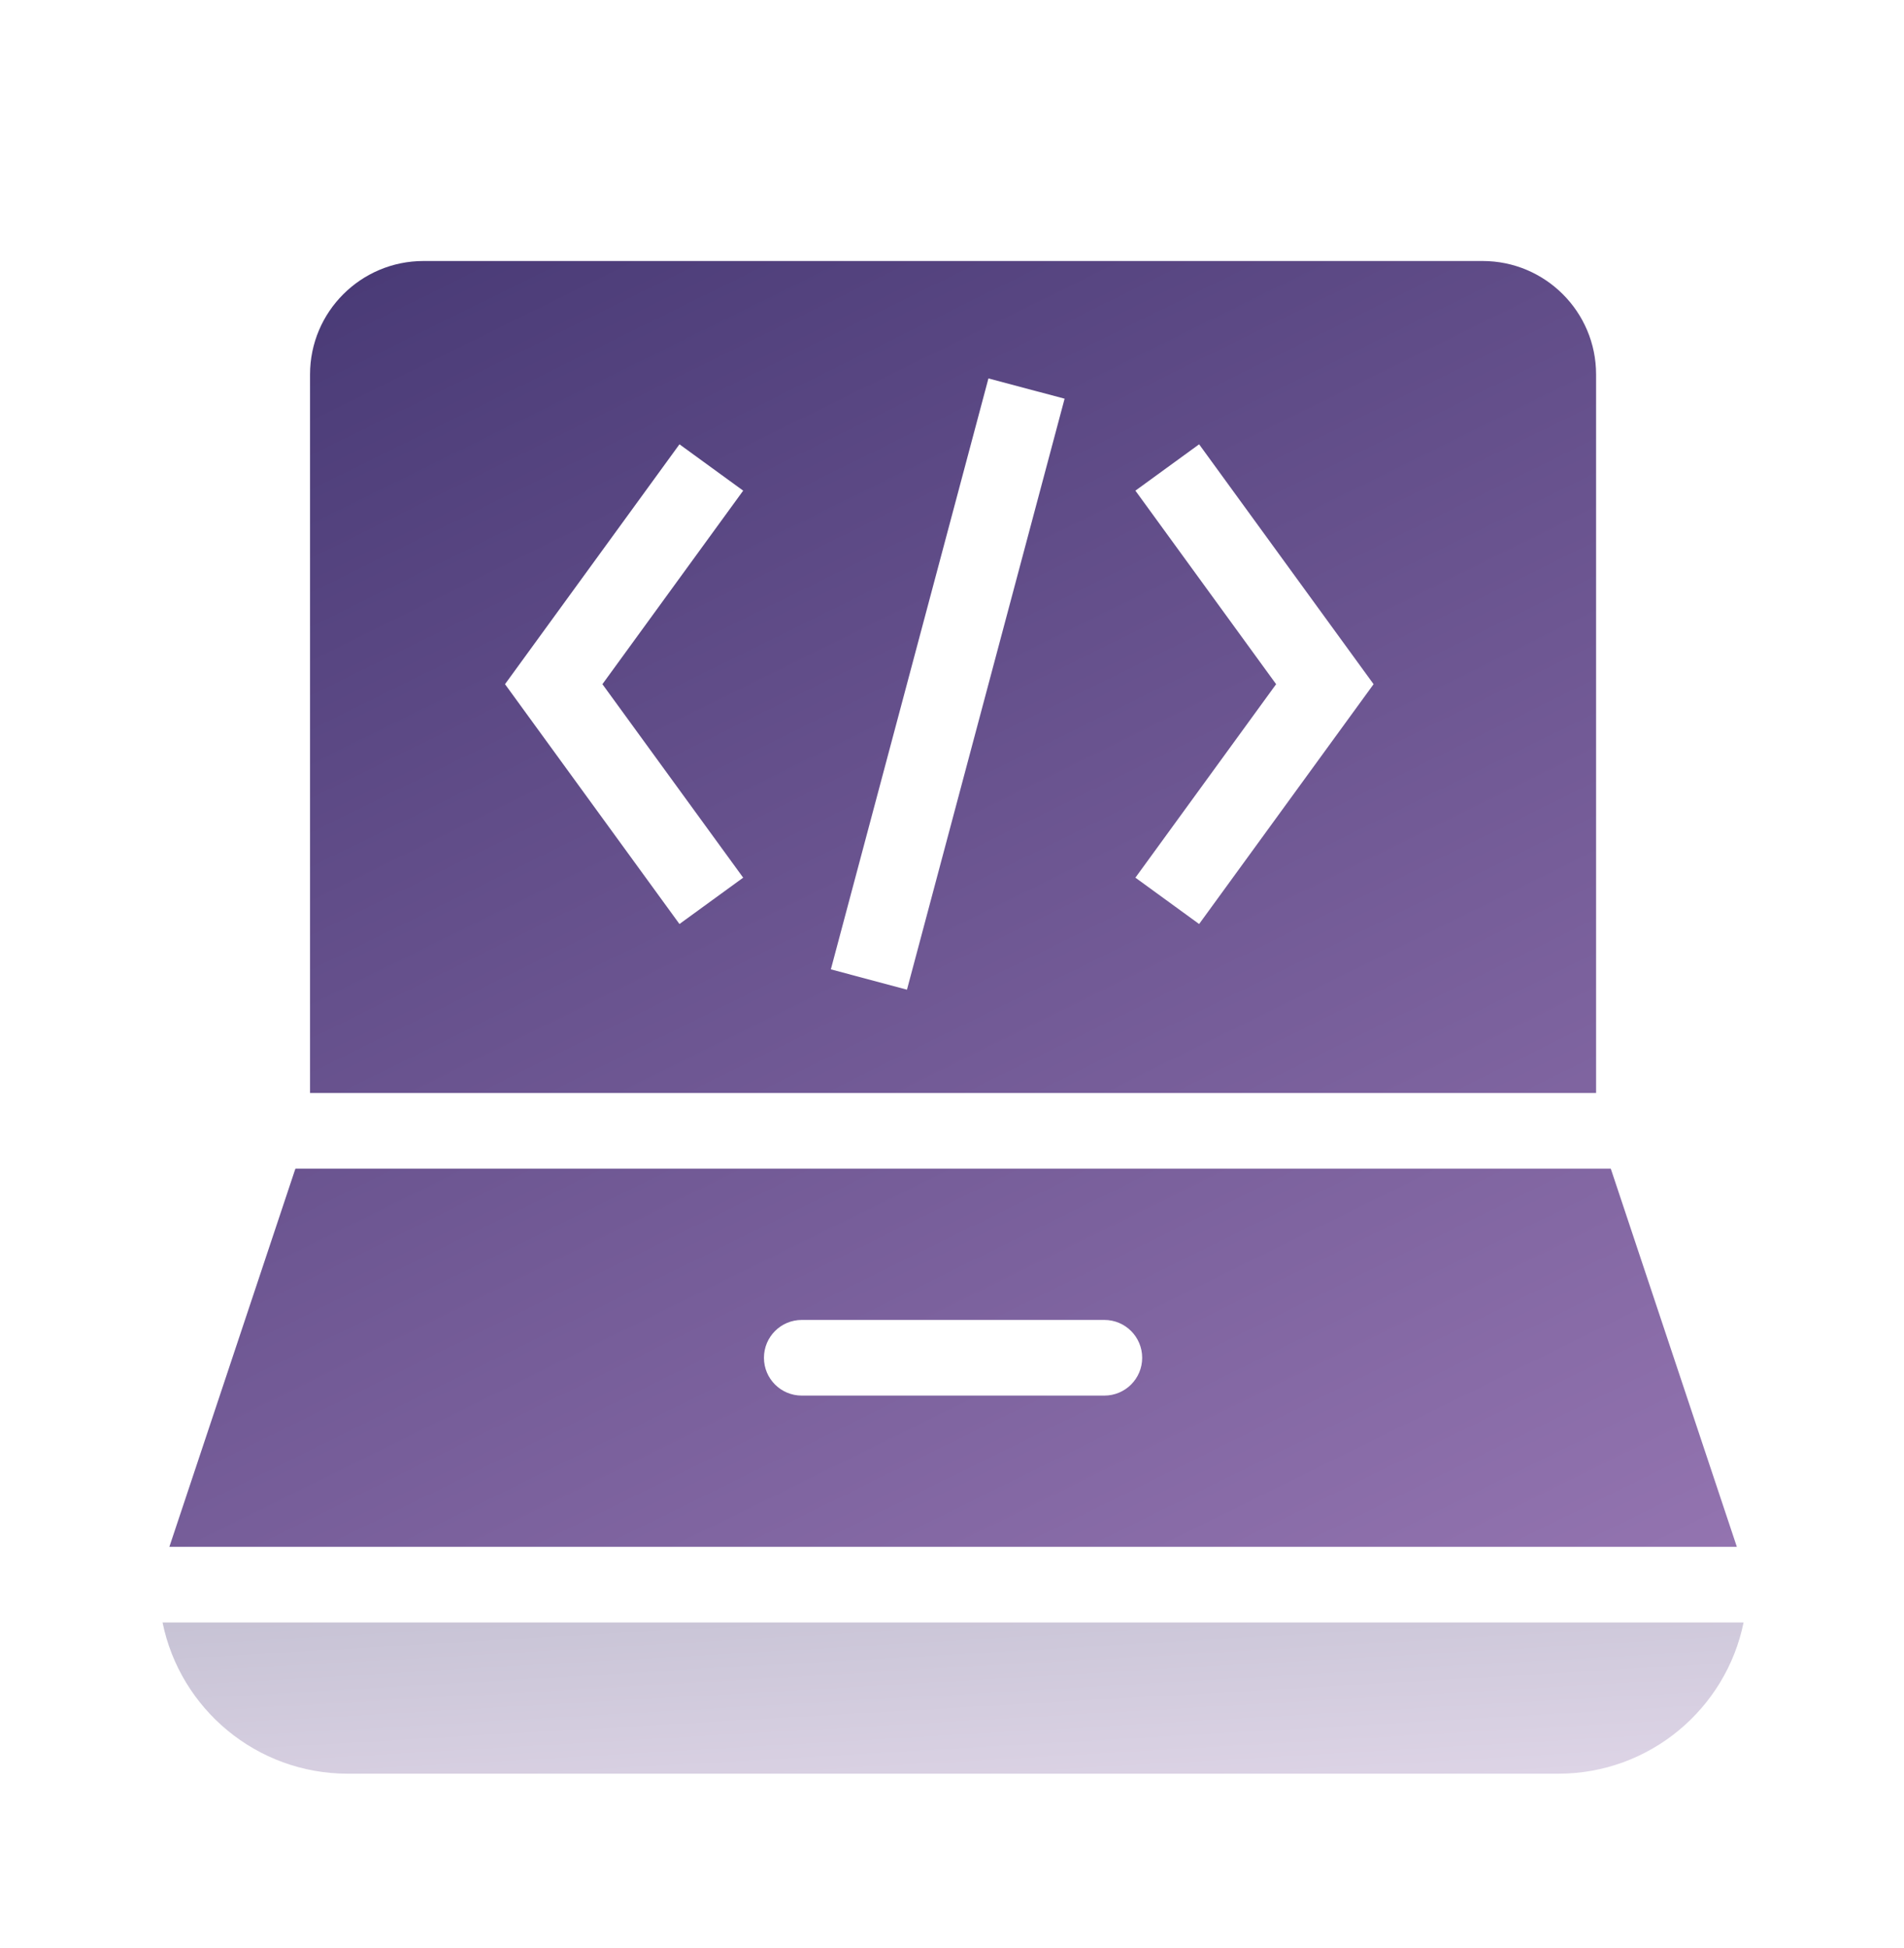
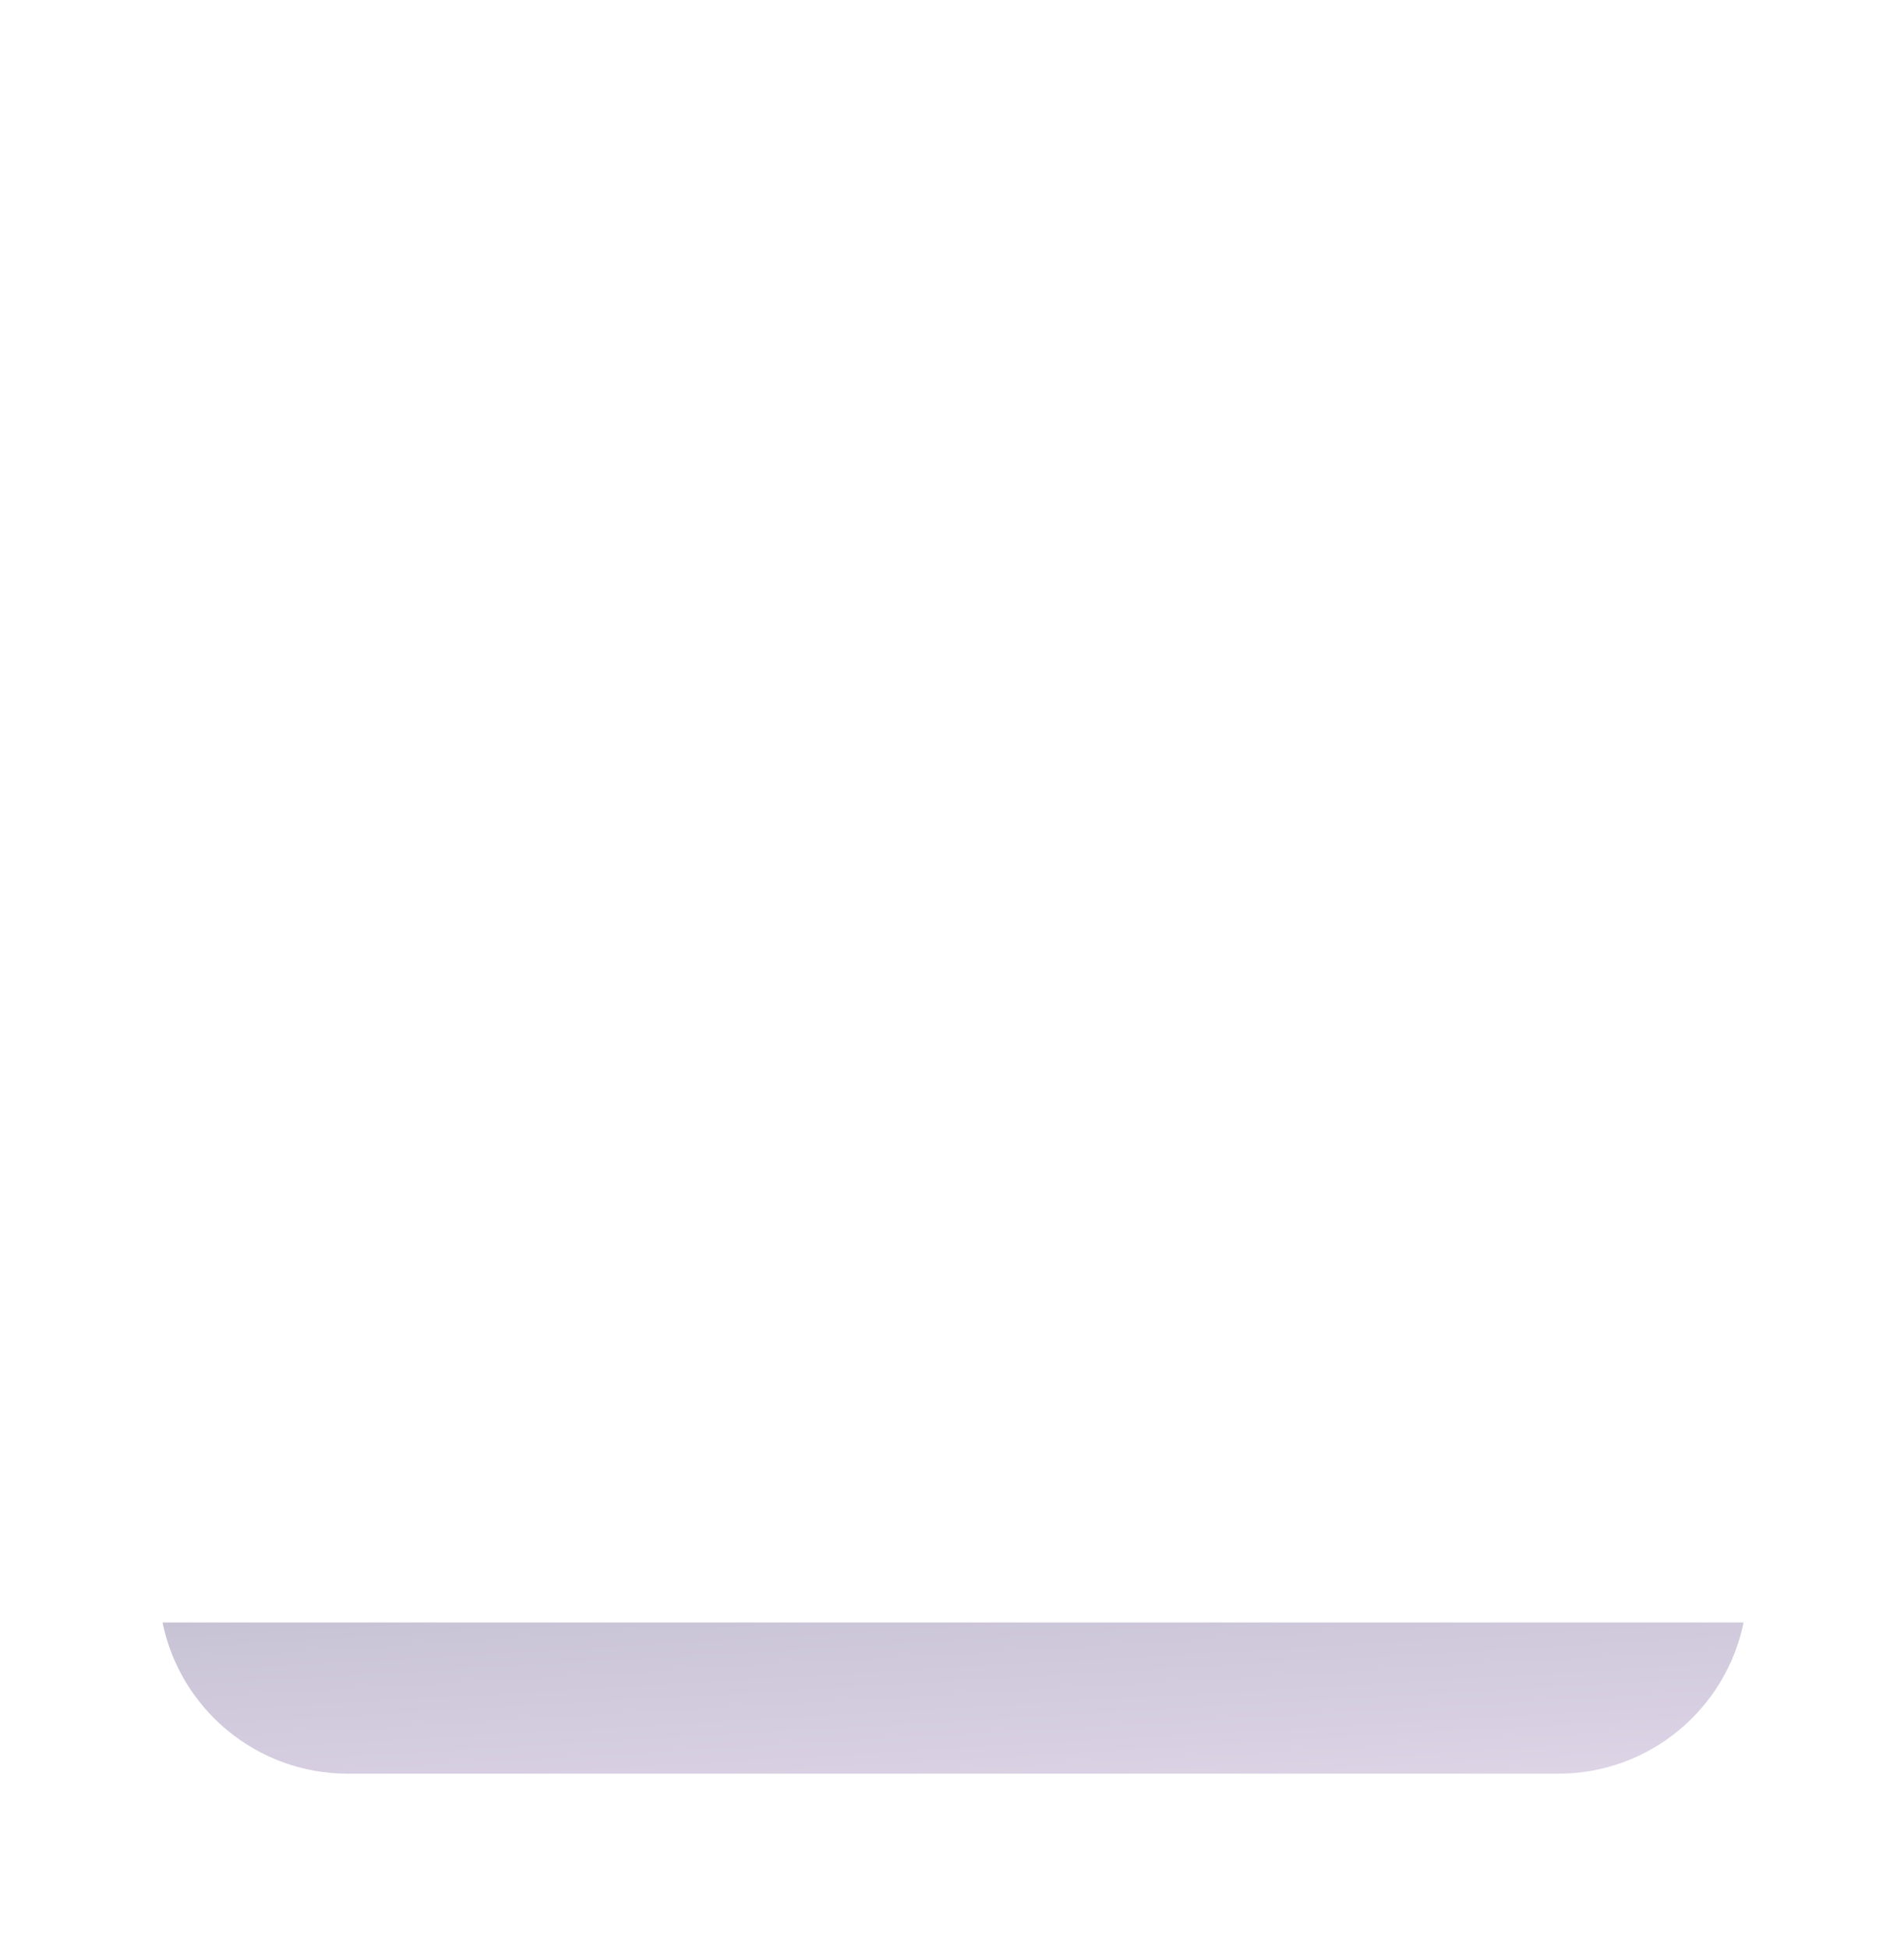
<svg xmlns="http://www.w3.org/2000/svg" width="43" height="44" viewBox="0 0 43 44" fill="none">
-   <path fill-rule="evenodd" clip-rule="evenodd" d="M39.225 34.937H3.825L6.657 26.438C6.662 26.424 6.667 26.409 6.673 26.395H36.377C36.382 26.409 36.387 26.424 36.392 26.438L39.225 34.937ZM18.107 29.812C17.635 29.812 17.253 30.195 17.253 30.667C17.253 31.139 17.635 31.521 18.107 31.521H24.941C25.413 31.521 25.795 31.139 25.795 30.667C25.795 30.195 25.413 29.812 24.941 29.812H18.107ZM7.002 24.687V8.457C7.002 7.042 8.15 5.895 9.565 5.895H33.483C34.898 5.895 36.046 7.042 36.046 8.457V24.687H7.002ZM16.784 11.082L15.345 10.035L11.405 15.453L15.345 20.87L16.784 19.823L13.605 15.453L16.784 11.082ZM25.642 11.082L28.82 15.453L25.642 19.823L27.081 20.87L31.021 15.453L27.081 10.035L25.642 11.082ZM22.323 8.547L18.764 21.894L20.483 22.353L24.043 9.005L22.323 8.547Z" fill="url(#paint0_linear_323_1822)" />
  <path opacity="0.3" fill-rule="evenodd" clip-rule="evenodd" d="M39.377 36.645C38.981 38.594 37.258 40.061 35.192 40.061H7.857C5.79 40.061 4.067 38.594 3.671 36.645L39.377 36.645Z" fill="url(#paint1_linear_323_1822)" />
  <defs>
    <linearGradient id="paint0_linear_323_1822" x1="-2.813" y1="0.812" x2="21.785" y2="50.631" gradientUnits="userSpaceOnUse">
      <stop stop-color="#382D69" />
      <stop offset="1" stop-color="#9F7DB9" />
    </linearGradient>
    <linearGradient id="paint1_linear_323_1822" x1="-3.024" y1="36.047" x2="-2.605" y2="43.313" gradientUnits="userSpaceOnUse">
      <stop stop-color="#382D69" />
      <stop offset="1" stop-color="#9F7DB9" />
    </linearGradient>
  </defs>
</svg>